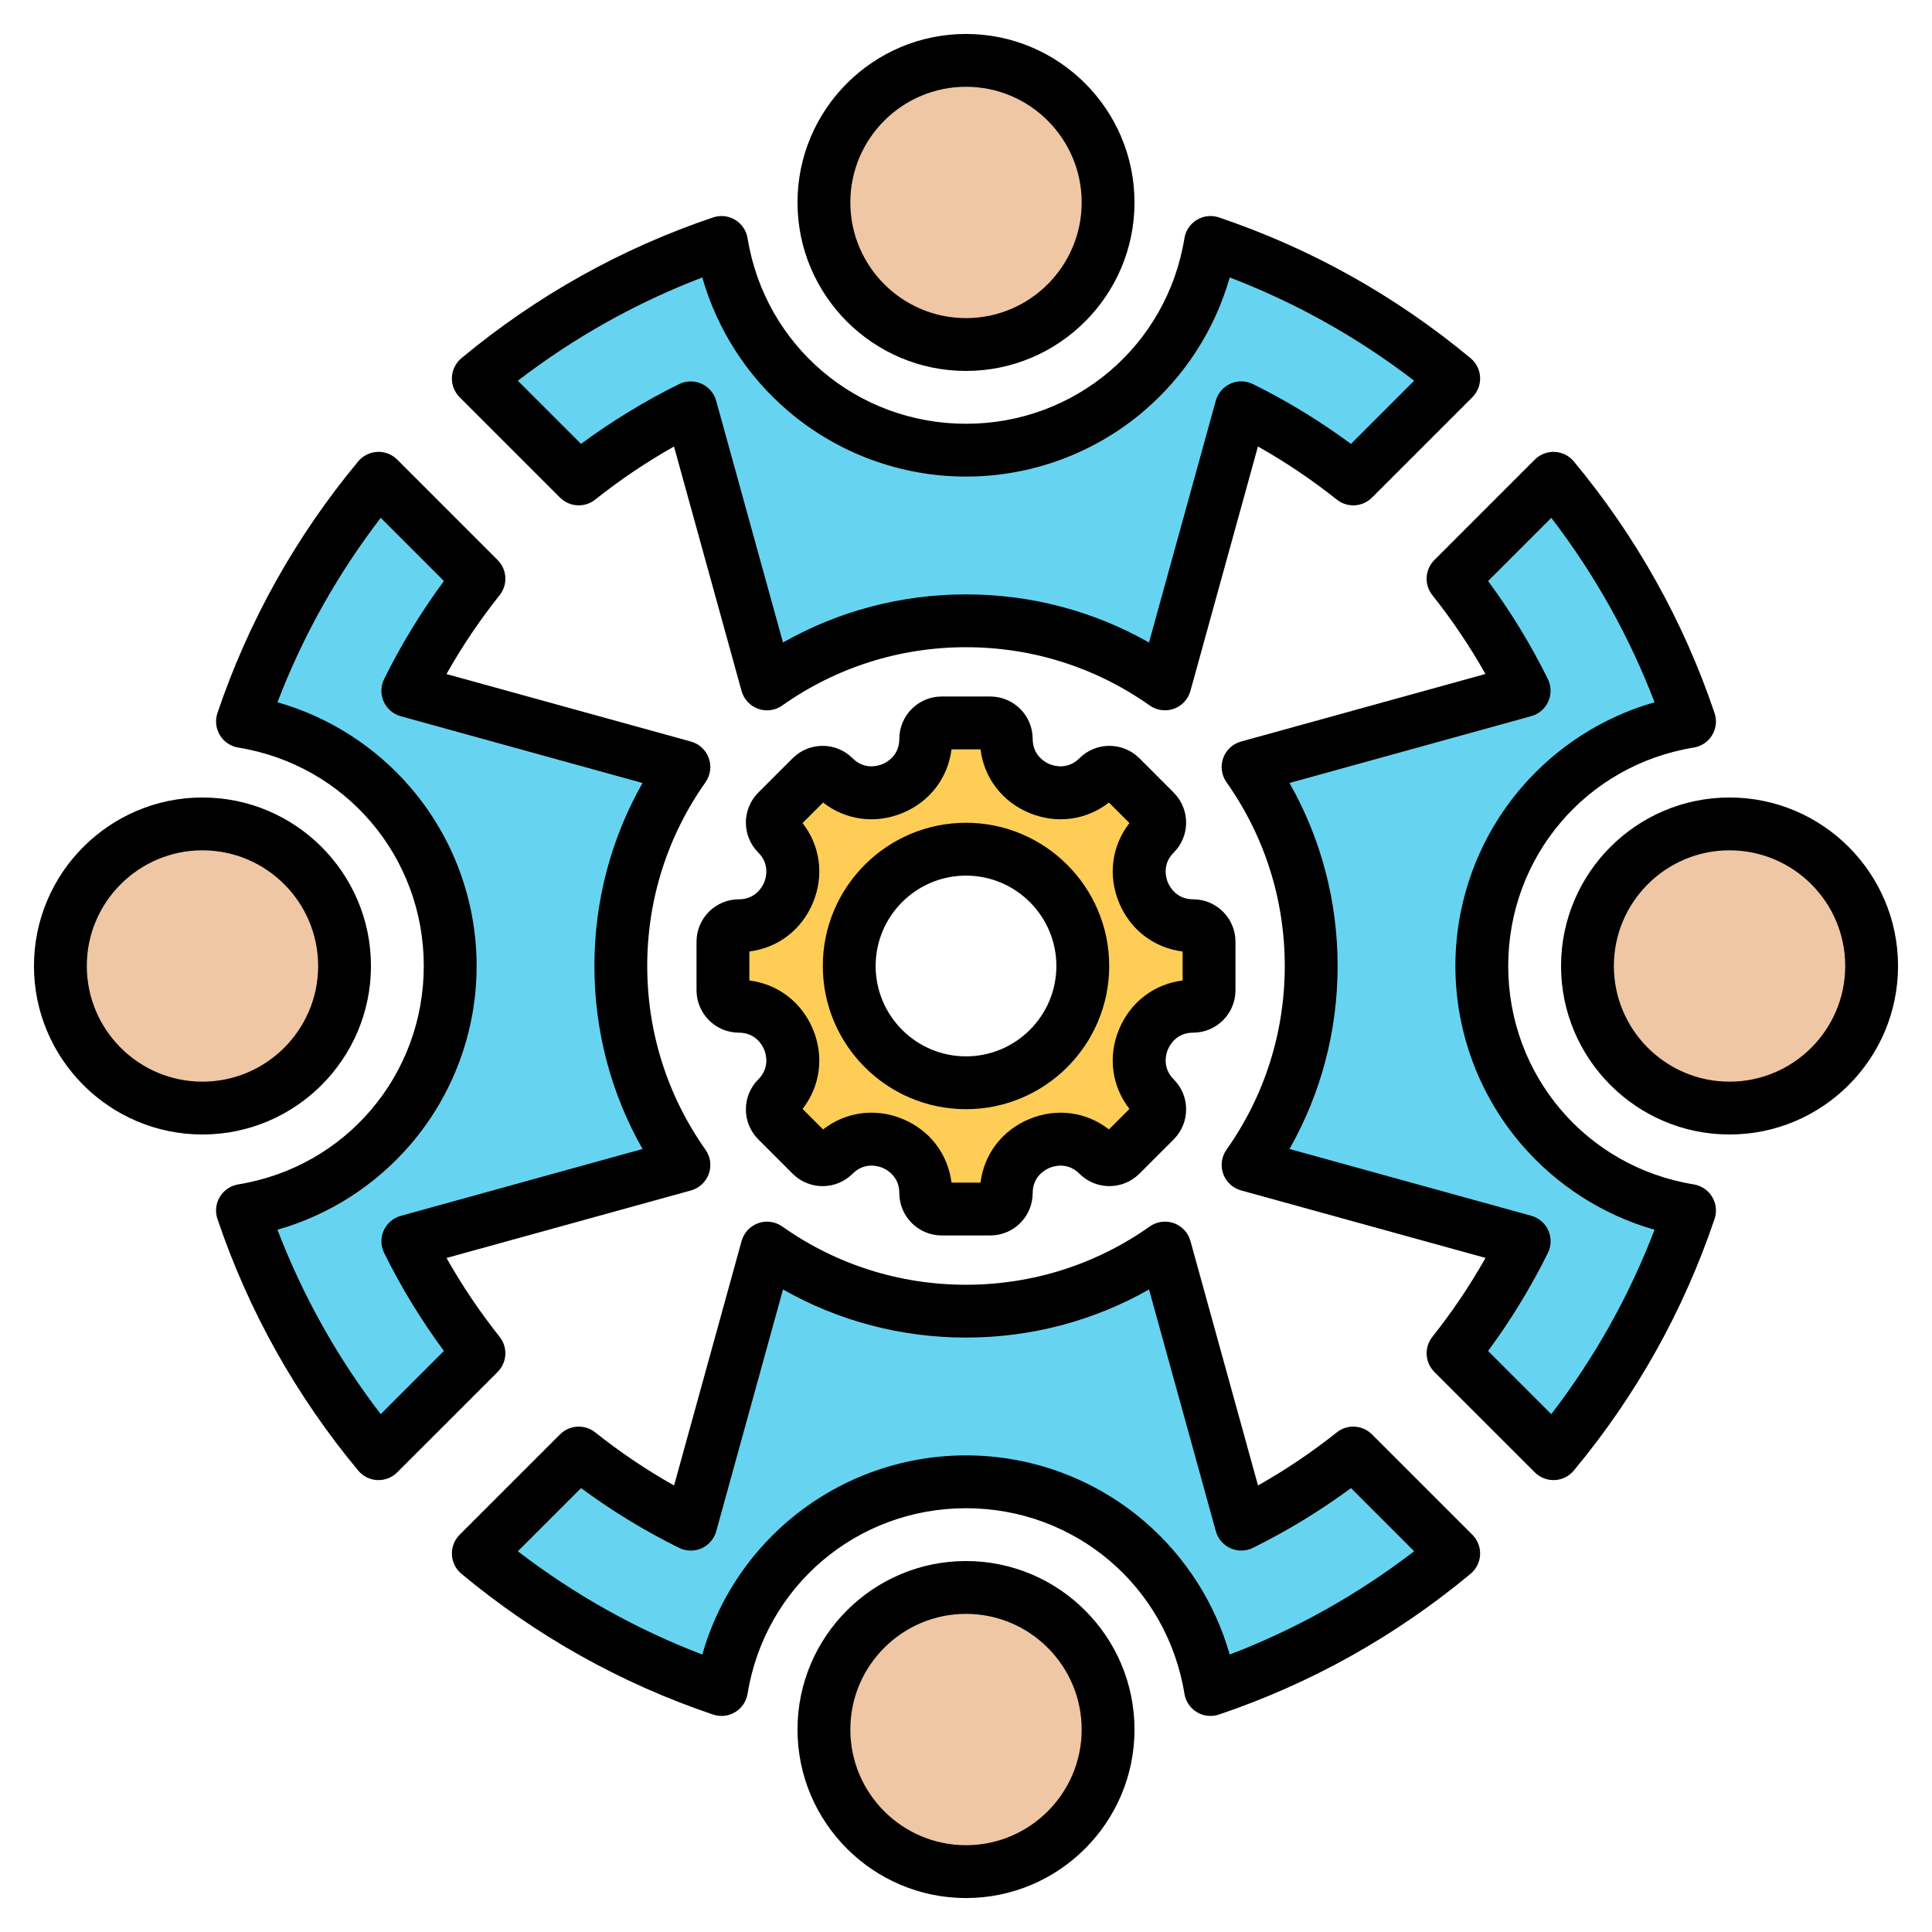
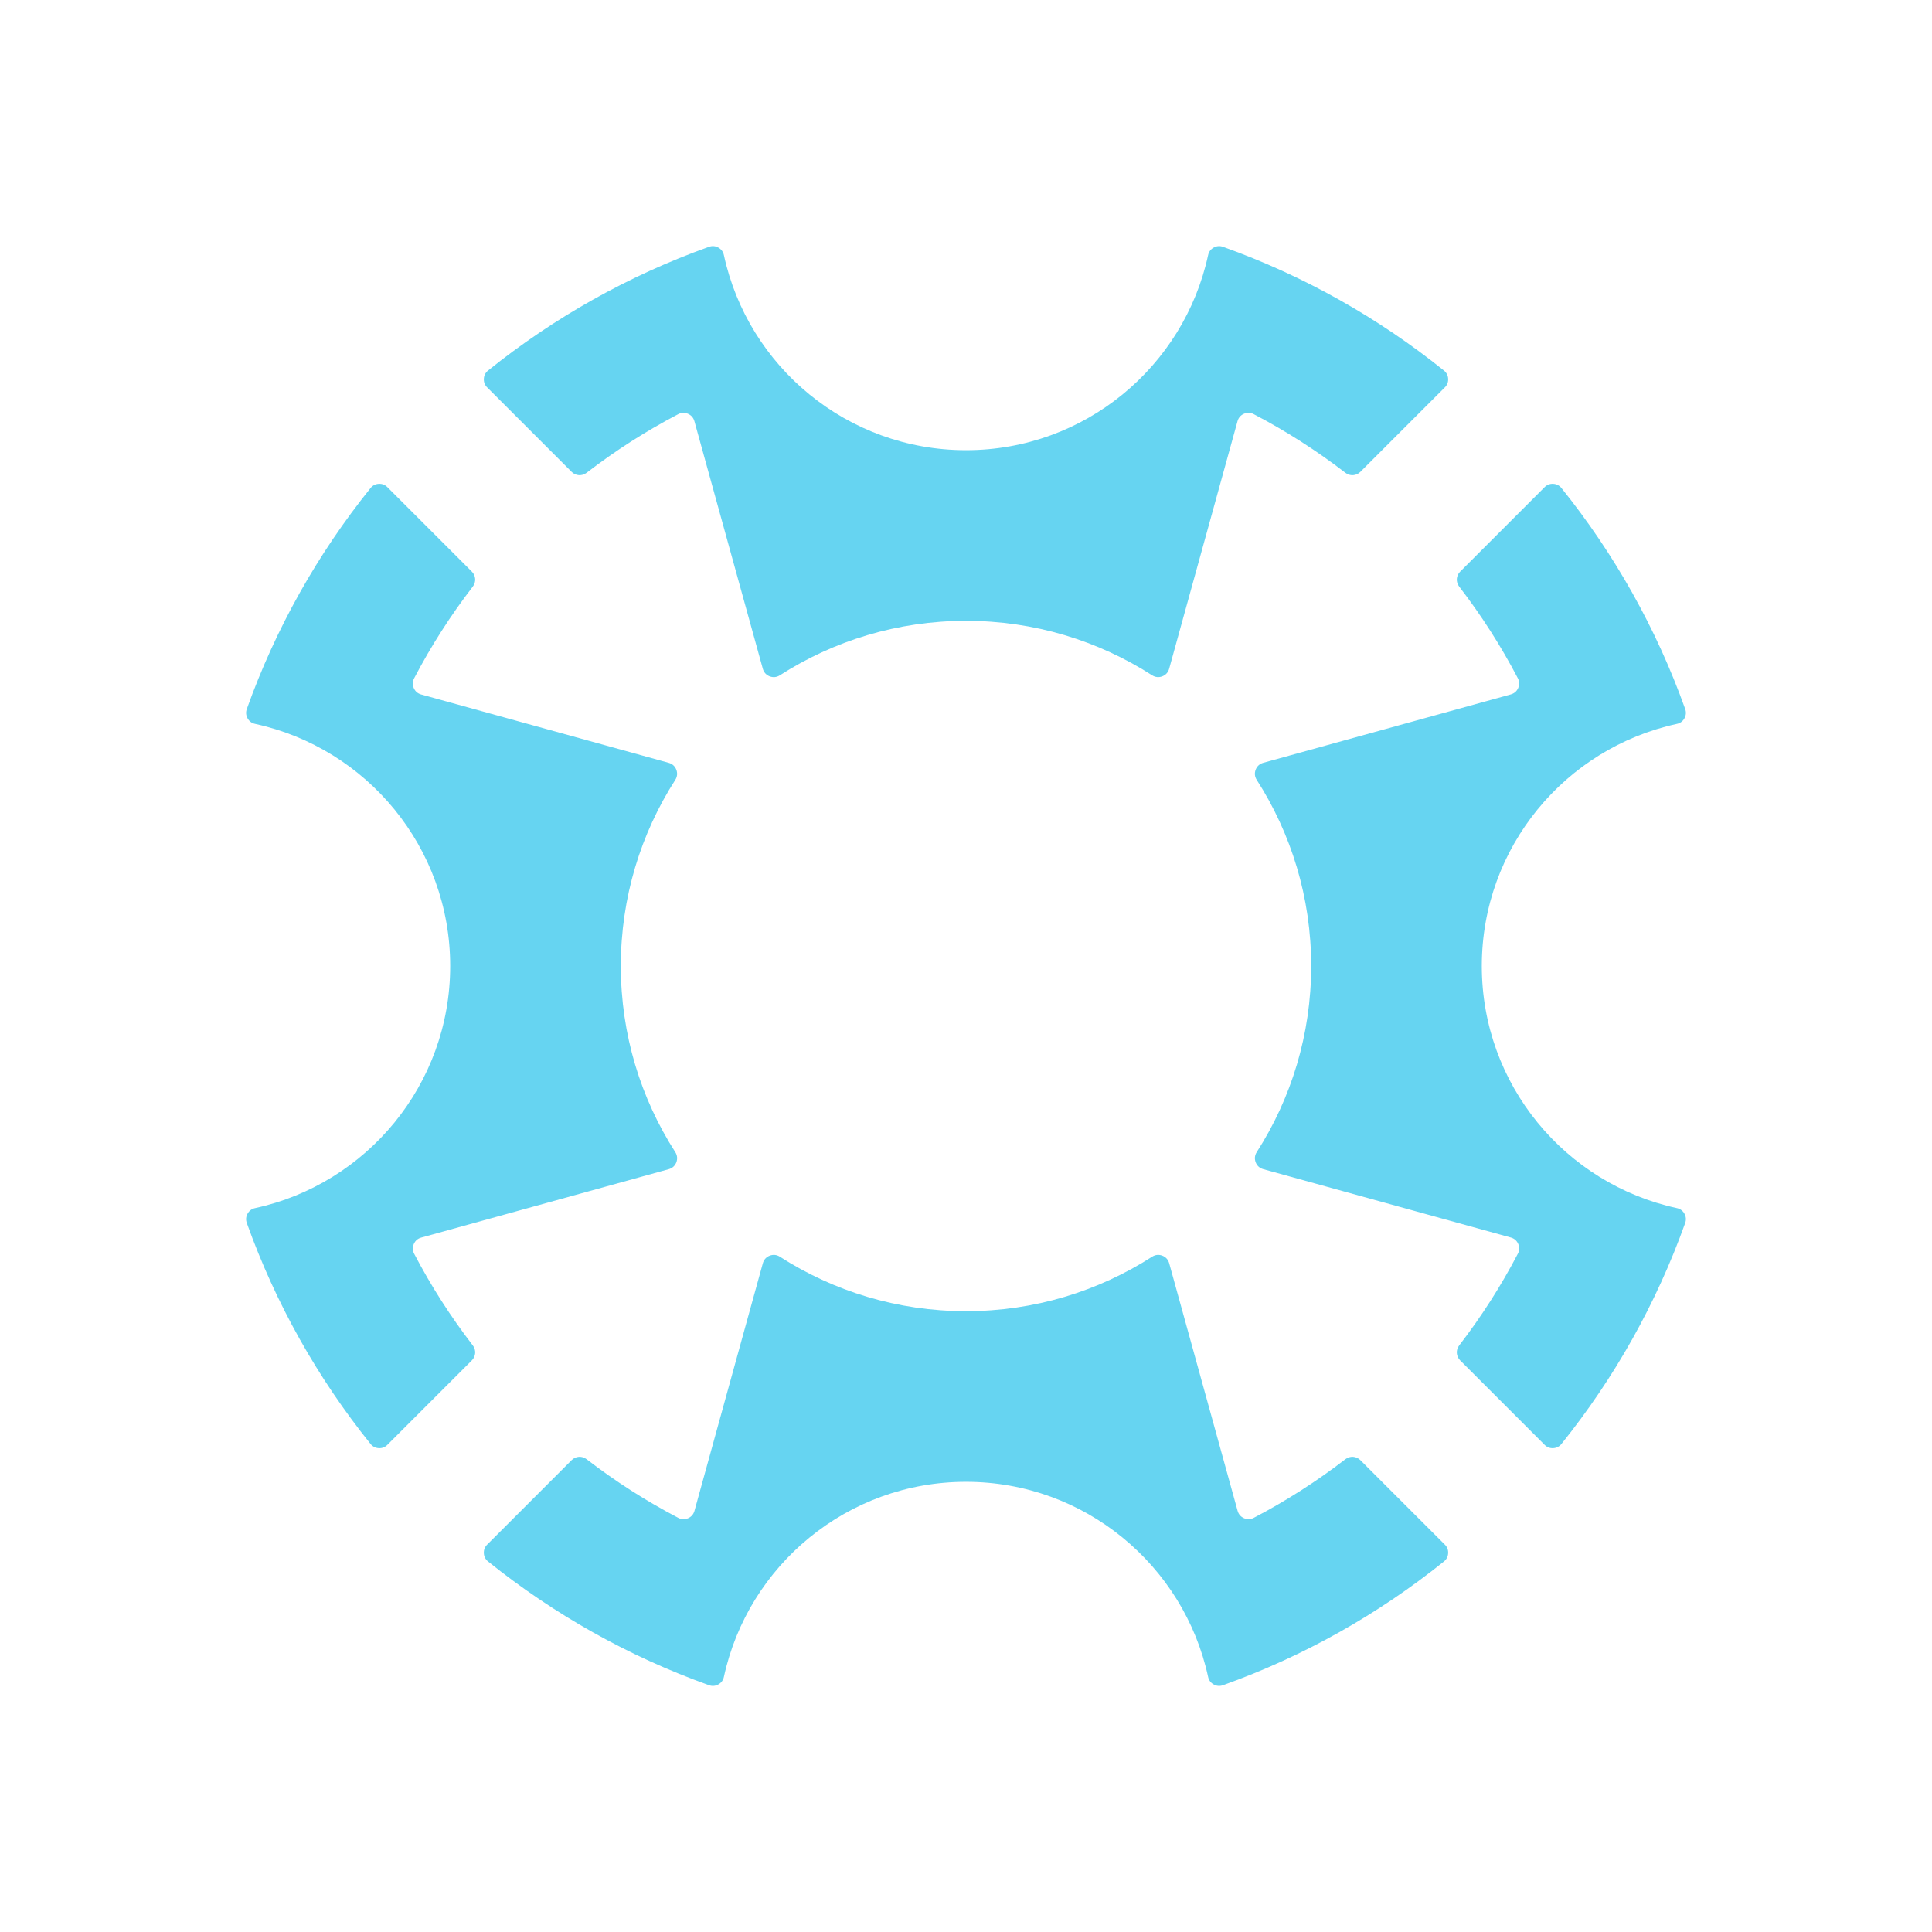
<svg xmlns="http://www.w3.org/2000/svg" id="Layer_1" enable-background="new 0 0 512 512" viewBox="0 0 512 512">
  <g clip-rule="evenodd" fill-rule="evenodd">
    <g>
      <path d="m187.896 65.406c-21.416 7.655-41.166 18.815-58.556 32.792-.688.553-1.068 1.294-1.116 2.176s.25 1.659.874 2.284l22.392 22.392c1.073 1.073 2.751 1.181 3.952.255 7.602-5.858 15.73-11.068 24.299-15.547.831-.434 1.725-.466 2.585-.093.86.374 1.447 1.049 1.696 1.952l18.135 65.616c.262.949.9 1.651 1.82 2.003s1.864.254 2.692-.277c14.235-9.136 31.165-14.436 49.331-14.436 18.163 0 35.091 5.299 49.324 14.432.829.532 1.773.629 2.692.277s1.558-1.054 1.819-2.003l18.123-65.619c.25-.904.836-1.579 1.696-1.953s1.754-.342 2.585.092c8.576 4.481 16.71 9.694 24.318 15.556 1.201.926 2.88.818 3.952-.255l22.392-22.392c.624-.625.922-1.402.874-2.284s-.428-1.623-1.116-2.176c-17.39-13.976-37.139-25.136-58.555-32.791-.842-.301-1.684-.232-2.466.202-.782.435-1.285 1.114-1.474 1.989-6.396 29.555-32.699 51.709-64.164 51.709s-57.768-22.154-64.164-51.71c-.189-.874-.693-1.554-1.474-1.989-.782-.434-1.624-.503-2.466-.202zm121.947 269.362 18.134 65.615c.25.904.836 1.579 1.696 1.953.86.373 1.754.341 2.585-.093 8.569-4.479 16.698-9.688 24.3-15.546 1.201-.926 2.88-.818 3.952.255l22.392 22.392c.624.625.922 1.402.874 2.284s-.428 1.622-1.116 2.176c-17.391 13.976-37.14 25.137-58.556 32.791-.842.301-1.684.232-2.466-.202-.782-.435-1.285-1.114-1.474-1.989-6.396-29.555-32.699-51.709-64.164-51.709s-57.767 22.154-64.164 51.709c-.189.874-.693 1.554-1.474 1.989-.782.434-1.624.503-2.466.202-21.416-7.655-41.165-18.815-58.556-32.792-.688-.553-1.068-1.294-1.116-2.176s.25-1.659.874-2.284l22.392-22.391c1.072-1.073 2.751-1.181 3.952-.255 7.608 5.862 15.742 11.075 24.318 15.556.831.434 1.725.466 2.585.093.86-.374 1.446-1.049 1.696-1.953l18.123-65.62c.262-.949.9-1.651 1.82-2.003.919-.352 1.863-.255 2.692.277 14.234 9.133 31.161 14.432 49.325 14.432 18.166 0 35.096-5.301 49.331-14.436.829-.532 1.772-.629 2.692-.277.919.351 1.557 1.053 1.819 2.002zm-132.611-24.925-65.615 18.135c-.904.25-1.579.836-1.952 1.696s-.341 1.754.093 2.585c4.479 8.569 9.688 16.697 15.546 24.299.926 1.201.818 2.88-.255 3.952l-22.392 22.392c-.624.624-1.402.922-2.284.874s-1.623-.428-2.176-1.116c-13.977-17.39-25.137-37.14-32.792-58.556-.301-.842-.232-1.684.202-2.466.435-.782 1.114-1.285 1.989-1.474 29.555-6.396 51.71-32.699 51.71-64.164s-22.154-57.767-51.709-64.164c-.874-.189-1.554-.693-1.988-1.474-.434-.782-.503-1.624-.202-2.466 7.655-21.416 18.815-41.165 32.791-58.555.553-.688 1.294-1.068 2.176-1.116s1.659.25 2.284.874l22.391 22.391c1.073 1.072 1.181 2.751.255 3.952-5.862 7.608-11.075 15.742-15.556 24.318-.434.831-.466 1.725-.092 2.585s1.049 1.447 1.953 1.696l65.619 18.123c.949.262 1.651.9 2.003 1.82s.255 1.864-.277 2.692c-9.133 14.234-14.432 31.161-14.432 49.325 0 18.166 5.3 35.097 14.436 49.331.532.829.629 1.772.277 2.692-.351.919-1.054 1.557-2.003 1.819zm157.536-107.686 65.616-18.135c.904-.25 1.579-.836 1.952-1.696s.341-1.754-.093-2.585c-4.479-8.57-9.689-16.697-15.547-24.299-.926-1.201-.818-2.88.255-3.952l22.391-22.392c.624-.624 1.402-.922 2.284-.874s1.623.428 2.176 1.116c13.977 17.39 25.138 37.14 32.792 58.556.301.842.232 1.684-.202 2.466-.435.782-1.114 1.285-1.989 1.474-29.555 6.396-51.71 32.699-51.71 64.164s22.155 57.767 51.71 64.164c.874.189 1.554.693 1.989 1.474.434.782.503 1.624.202 2.466-7.655 21.416-18.815 41.166-32.792 58.556-.553.688-1.294 1.068-2.176 1.116s-1.659-.25-2.284-.874l-22.392-22.392c-1.072-1.073-1.181-2.751-.255-3.952 5.862-7.607 11.075-15.741 15.557-24.318.434-.831.466-1.725.092-2.585s-1.049-1.446-1.953-1.696l-65.62-18.123c-.949-.262-1.651-.9-2.003-1.819-.352-.92-.255-1.864.277-2.692 9.133-14.233 14.432-31.161 14.432-49.324 0-18.166-5.3-35.097-14.436-49.331-.532-.828-.629-1.772-.277-2.692.353-.921 1.055-1.559 2.004-1.821z" fill="#66d4f1" />
-       <path d="m256 496c-20.796 0-37.654-16.858-37.654-37.654s16.858-37.653 37.654-37.653 37.653 16.858 37.653 37.653-16.857 37.654-37.653 37.654zm0-480c20.796 0 37.653 16.858 37.653 37.653s-16.857 37.654-37.653 37.654-37.654-16.858-37.654-37.653 16.859-37.654 37.654-37.654zm240 240c0 20.795-16.858 37.653-37.654 37.653s-37.653-16.858-37.653-37.653c0-20.796 16.858-37.654 37.653-37.654 20.796.001 37.654 16.859 37.654 37.654zm-480 0c0-20.796 16.858-37.654 37.653-37.654 20.796 0 37.654 16.858 37.654 37.654 0 20.795-16.858 37.653-37.654 37.653-20.795.001-37.653-16.857-37.653-37.653z" fill="#efc7a4" />
-       <path d="m316.181 266.672c-12.684 0-19.049 15.367-10.08 24.336 1.652 1.652 1.652 4.332 0 5.984l-9.109 9.109c-1.652 1.652-4.332 1.652-5.984 0-8.969-8.969-24.336-2.604-24.336 10.08 0 2.338-1.895 4.231-4.231 4.231h-12.882c-2.336 0-4.231-1.893-4.231-4.231 0-12.7-15.355-19.061-24.336-10.08-1.652 1.652-4.332 1.652-5.984 0l-9.109-9.109c-1.652-1.652-1.652-4.332 0-5.984 8.969-8.969 2.604-24.336-10.08-24.336-2.338 0-4.231-1.895-4.231-4.231v-12.882c0-2.336 1.893-4.231 4.231-4.231 12.684 0 19.049-15.367 10.08-24.336-1.652-1.652-1.652-4.332 0-5.984l9.109-9.109c1.652-1.652 4.332-1.652 5.984 0 8.969 8.969 24.336 2.605 24.336-10.08 0-2.338 1.895-4.231 4.231-4.231h12.882c2.336 0 4.231 1.893 4.231 4.231 0 12.685 15.367 19.049 24.336 10.08 1.652-1.652 4.332-1.652 5.984 0l9.109 9.109c1.652 1.653 1.652 4.332 0 5.984-8.969 8.969-2.604 24.336 10.08 24.336 2.338 0 4.231 1.895 4.231 4.231v12.882c.001 2.336-1.893 4.231-4.231 4.231zm-60.181-41.621c-17.093 0-30.949 13.856-30.949 30.949s13.856 30.949 30.949 30.949 30.949-13.856 30.949-30.949c0-17.092-13.857-30.949-30.949-30.949z" fill="#fdcd56" />
    </g>
-     <path d="m296.555 272.794c-2.995 7.228-1.912 15.077 2.759 21.081l-5.433 5.435c-6.005-4.672-13.855-5.755-21.083-2.757-7.227 2.988-12.012 9.308-12.953 16.86h-7.687c-.941-7.562-5.724-13.881-12.951-16.869-7.226-2.993-15.076-1.911-21.085 2.767l-5.435-5.435c4.671-6.004 5.756-13.853 2.761-21.081-2.996-7.228-9.31-12.013-16.859-12.954v-7.689c7.549-.941 13.863-5.722 16.859-12.954 2.995-7.228 1.91-15.077-2.761-21.081l5.435-5.435c6.005 4.673 13.854 5.755 21.081 2.762 7.227-2.997 12.012-9.312 12.955-16.86h7.687c.941 7.548 5.726 13.863 12.953 16.86 7.23 2.993 15.078 1.91 21.083-2.762l5.435 5.435c-4.673 6.004-5.755 13.853-2.761 21.081 2.994 7.232 9.31 12.013 16.857 12.954v7.689c-7.547.94-13.862 5.725-16.857 12.953zm19.627.875c6.193 0 11.231-5.04 11.231-11.232v-12.884c0-6.193-5.038-11.228-11.231-11.228-4.487 0-6.257-3.435-6.693-4.484-.436-1.054-1.61-4.734 1.562-7.905 4.379-4.376 4.379-11.5 0-15.881l-9.109-9.115c-4.38-4.376-11.503-4.376-15.883.005-3.174 3.172-6.853 1.995-7.904 1.562-1.051-.438-4.483-2.207-4.483-6.691 0-6.192-5.038-11.232-11.231-11.232h-12.881c-6.194 0-11.232 5.04-11.232 11.232 0 4.484-3.432 6.254-4.481 6.691-1.053.433-4.731 1.609-7.904-1.562-4.378-4.381-11.503-4.381-15.885 0l-9.109 9.11c-4.379 4.381-4.379 11.505.002 15.881 3.173 3.172 1.998 6.851 1.562 7.905-.438 1.049-2.208 4.484-6.694 4.484-6.193 0-11.231 5.035-11.231 11.228v12.884c0 6.192 5.038 11.232 11.231 11.232 4.487 0 6.257 3.43 6.694 4.484.436 1.049 1.61 4.729-1.562 7.9-4.38 4.381-4.38 11.505 0 15.886l9.108 9.11c2.121 2.117 4.943 3.289 7.942 3.289 3 0 5.821-1.172 7.942-3.289 3.18-3.181 6.856-2.009 7.906-1.567 1.051.428 4.479 2.197 4.479 6.696 0 6.193 5.038 11.232 11.232 11.232h12.882c6.193 0 11.231-5.04 11.231-11.232 0-4.489 3.432-6.258 4.483-6.691 1.051-.438 4.731-1.619 7.904 1.562 4.378 4.381 11.504 4.381 15.883 0l9.109-9.11c4.379-4.381 4.379-11.505 0-15.886-3.172-3.171-1.998-6.851-1.562-7.9.436-1.053 2.206-4.484 6.692-4.484zm-60.181 6.277c13.205 0 23.949-10.743 23.949-23.951 0-13.204-10.744-23.946-23.949-23.946-13.206 0-23.949 10.742-23.949 23.946.001 13.209 10.743 23.951 23.949 23.951zm0-61.901c-20.925 0-37.949 17.025-37.949 37.95s17.024 37.95 37.949 37.95 37.949-17.025 37.949-37.95-17.024-37.95-37.949-37.95zm0-195.048c16.901 0 30.652 13.75 30.652 30.652s-13.751 30.656-30.652 30.656c-16.903 0-30.654-13.754-30.654-30.656 0-16.903 13.751-30.652 30.654-30.652zm0 75.307c24.621 0 44.653-20.031 44.653-44.655 0-24.62-20.032-44.651-44.653-44.651-24.623 0-44.654 20.031-44.654 44.651 0 24.624 20.031 44.655 44.654 44.655zm0 390.695c-16.903 0-30.654-13.75-30.654-30.656 0-16.902 13.751-30.652 30.654-30.652 16.901 0 30.652 13.75 30.652 30.652.001 16.906-13.75 30.656-30.652 30.656zm0-75.308c-24.623 0-44.654 20.027-44.654 44.651 0 24.619 20.032 44.66 44.654 44.66 24.621 0 44.653-20.041 44.653-44.66 0-24.624-20.032-44.651-44.653-44.651zm-202.346-127.039c-16.903 0-30.654-13.754-30.654-30.656s13.751-30.652 30.654-30.652 30.654 13.75 30.654 30.652c0 16.901-13.751 30.656-30.654 30.656zm44.653-30.657c0-24.619-20.031-44.651-44.653-44.651-24.622.001-44.655 20.032-44.655 44.651 0 24.624 20.033 44.655 44.655 44.655 24.621.001 44.653-20.031 44.653-44.655zm360.04 30.657c-16.903 0-30.654-13.754-30.654-30.656s13.751-30.652 30.654-30.652c16.901 0 30.653 13.75 30.653 30.652 0 16.901-13.752 30.656-30.653 30.656zm0-75.307c-24.623 0-44.655 20.032-44.655 44.651 0 24.624 20.032 44.655 44.655 44.655 24.62 0 44.652-20.031 44.652-44.655 0-24.62-20.031-44.651-44.652-44.651zm-132.459 227.126c17.537-6.719 33.922-15.891 48.875-27.372l-16.743-16.737c-8.172 6.028-16.881 11.34-25.963 15.829-1.872.932-4.057.97-5.963.118-1.904-.861-3.33-2.518-3.886-4.527l-17.705-64.061c-14.741 8.371-31.328 12.747-48.504 12.747-17.171 0-33.754-4.376-48.495-12.747l-17.695 64.07c-.555 2.009-1.98 3.67-3.884 4.531-1.906.847-4.091.805-5.963-.122-9.089-4.489-17.806-9.802-25.986-15.839l-16.743 16.737c14.953 11.481 31.339 20.653 48.875 27.372 3.878-13.632 11.72-25.932 22.594-35.273 13.152-11.289 29.948-17.509 47.296-17.509s34.145 6.221 47.296 17.509c10.877 9.342 18.718 21.642 22.594 35.274zm37.692-58.349 26.617 26.61c1.39 1.398 2.133 3.308 2.042 5.28-.09 1.957-1.005 3.797-2.518 5.058-19.877 16.521-42.311 29.071-66.684 37.301-.73.249-1.487.367-2.241.367-1.259 0-2.509-.339-3.61-.997-1.765-1.059-2.97-2.852-3.299-4.88-4.632-28.492-28.976-49.168-57.887-49.168s-53.257 20.676-57.887 49.168c-.331 2.028-1.536 3.821-3.299 4.88-1.761 1.059-3.903 1.289-5.851.63-24.375-8.23-46.811-20.789-66.684-37.301-1.514-1.261-2.428-3.101-2.518-5.058-.09-1.972.651-3.882 2.042-5.28l26.615-26.61c2.518-2.522 6.525-2.753 9.31-.532 6.581 5.237 13.587 9.962 20.907 14.079l17.892-64.781c.607-2.197 2.245-3.957 4.391-4.729 2.147-.772 4.533-.438 6.397.871 14.293 10.112 31.128 15.439 48.686 15.439 17.559 0 34.398-5.341 48.692-15.439 1.862-1.322 4.247-1.642 6.394-.88 2.147.772 3.786 2.532 4.393 4.729l17.905 64.781c7.314-4.118 14.313-8.832 20.886-14.07 2.786-2.22 6.793-1.99 9.309.532zm47.524-5.359c11.477-14.954 20.653-31.344 27.367-48.871-13.622-3.882-25.932-11.722-35.268-22.601-11.291-13.147-17.512-29.946-17.512-47.295s6.22-34.143 17.512-47.295c9.336-10.874 21.646-18.714 35.268-22.591-6.715-17.537-15.89-33.927-27.367-48.876l-16.745 16.742c6.034 8.173 11.349 16.883 15.837 25.965.927 1.868.969 4.056.115 5.962-.853 1.906-2.511 3.327-4.524 3.887l-64.065 17.707c8.373 14.738 12.756 31.325 12.756 48.5s-4.384 33.758-12.752 48.495l64.07 17.697c2.011.551 3.671 1.981 4.523 3.882.853 1.91.813 4.089-.112 5.962-4.492 9.086-9.81 17.806-15.848 25.989zm37.762-60.885c2.031.334 3.814 1.543 4.875 3.303s1.294 3.896.634 5.849c-8.237 24.379-20.787 46.82-37.304 66.687-1.259 1.515-3.095 2.433-5.062 2.522-.107 0-.215 0-.322 0-1.85 0-3.632-.729-4.948-2.051l-26.618-26.61c-2.516-2.517-2.743-6.527-.526-9.308 5.239-6.583 9.957-13.59 14.082-20.911l-64.786-17.89c-2.199-.612-3.963-2.249-4.73-4.39-.766-2.15-.441-4.536.875-6.399 10.102-14.291 15.44-31.122 15.44-48.683s-5.339-34.397-15.444-48.693c-1.314-1.859-1.643-4.244-.875-6.395.767-2.146 2.529-3.783 4.728-4.39l64.779-17.904c-4.12-7.317-8.836-14.314-14.07-20.888-2.217-2.786-1.991-6.79.526-9.308l26.618-26.619c1.392-1.388 3.307-2.136 5.27-2.042 1.967.09 3.803 1.007 5.062 2.518 16.517 19.871 29.067 42.312 37.304 66.687.66 1.948.426 4.089-.634 5.849-1.06 1.765-2.844 2.969-4.875 3.303-28.492 4.63-49.173 28.972-49.173 57.883.001 28.908 20.682 53.25 49.174 57.88zm-347.971 60.885 16.745-16.742c-6.034-8.183-11.346-16.879-15.837-25.97-.925-1.873-.967-4.051-.115-5.962.853-1.901 2.513-3.332 4.526-3.877l64.065-17.712c-8.372-14.742-12.756-31.324-12.756-48.504 0-17.17 4.382-33.753 12.753-48.495l-64.068-17.693c-2.013-.555-3.673-1.981-4.525-3.887-.855-1.901-.812-4.089.112-5.962 4.492-9.091 9.808-17.805 15.846-25.984l-16.743-16.742c-11.478 14.954-20.653 31.339-27.367 48.876 13.622 3.878 25.932 11.717 35.267 22.591 11.292 13.152 17.51 29.946 17.51 47.295s-6.218 34.148-17.51 47.295c-9.338 10.879-21.645 18.719-35.267 22.601 6.712 17.528 15.886 33.918 27.364 48.872zm31.508-20.493c2.219 2.781 1.993 6.79-.525 9.308l-26.616 26.61c-1.316 1.322-3.097 2.051-4.95 2.051-.107 0-.213 0-.322 0-1.967-.089-3.803-1.007-5.062-2.522-16.517-19.876-29.067-42.307-37.304-66.687-.658-1.953-.426-4.089.636-5.849 1.06-1.76 2.843-2.969 4.873-3.303 28.494-4.63 49.173-28.972 49.173-57.883s-20.678-53.252-49.171-57.883c-2.031-.334-3.814-1.539-4.874-3.303-1.061-1.76-1.294-3.901-.634-5.849 8.235-24.374 20.787-46.811 37.304-66.687 1.257-1.51 3.093-2.423 5.06-2.518 1.965-.103 3.88.654 5.272 2.042l26.616 26.619c2.518 2.513 2.744 6.522.525 9.308-5.238 6.578-9.953 13.585-14.08 20.907l64.785 17.89c2.199.607 3.963 2.245 4.73 4.395.766 2.146.439 4.532-.877 6.395-10.1 14.291-15.44 31.127-15.44 48.683 0 17.566 5.339 34.402 15.444 48.698 1.316 1.859 1.643 4.249.876 6.385-.766 2.15-2.529 3.793-4.728 4.405l-64.781 17.895c4.122 7.313 8.835 14.31 14.07 20.893zm53.708-280.745c-17.537 6.715-33.924 15.89-48.875 27.367l16.745 16.742c8.173-6.032 16.881-11.345 25.963-15.834.976-.485 2.037-.725 3.101-.725.974 0 1.95.202 2.86.612 1.906.852 3.331 2.513 3.886 4.522l17.707 64.065c14.741-8.371 31.326-12.757 48.503-12.757 17.173 0 33.753 4.381 48.495 12.752l17.693-64.066c.557-2.014 1.982-3.675 3.888-4.527 1.903-.852 4.09-.809 5.961.113 9.089 4.489 17.804 9.806 25.982 15.848l16.745-16.747c-14.951-11.477-31.338-20.653-48.875-27.367-3.876 13.622-11.72 25.932-22.592 35.268-13.152 11.293-29.948 17.509-47.296 17.509s-34.144-6.216-47.296-17.509c-10.876-9.334-18.717-21.644-22.595-35.266zm-37.692 58.348-26.615-26.615c-1.392-1.393-2.133-3.303-2.042-5.27.09-1.967 1.004-3.802 2.518-5.063 19.872-16.516 42.307-29.071 66.684-37.305 1.948-.659 4.09-.428 5.851.635 1.763 1.059 2.968 2.842 3.299 4.875 4.63 28.492 28.976 49.173 57.887 49.173s53.255-20.681 57.887-49.173c.329-2.033 1.534-3.816 3.299-4.875 1.761-1.059 3.9-1.294 5.851-.635 24.373 8.235 46.809 20.789 66.684 37.305 1.513 1.256 2.428 3.096 2.518 5.063.09 1.962-.652 3.877-2.042 5.27l-26.617 26.615c-2.517 2.517-6.523 2.748-9.31.527-6.579-5.237-13.583-9.957-20.905-14.079l-17.892 64.781c-.609 2.202-2.246 3.967-4.393 4.734-2.145.767-4.531.437-6.395-.875-14.293-10.103-31.129-15.443-48.686-15.443-17.563 0-34.4 5.341-48.693 15.443-1.197.847-2.612 1.285-4.04 1.285-.793 0-1.588-.132-2.353-.405-2.147-.771-3.786-2.532-4.395-4.729l-17.903-64.781c-7.314 4.122-14.313 8.837-20.888 14.069-2.784 2.221-6.791 1.991-9.309-.527z" />
  </g>
</svg>